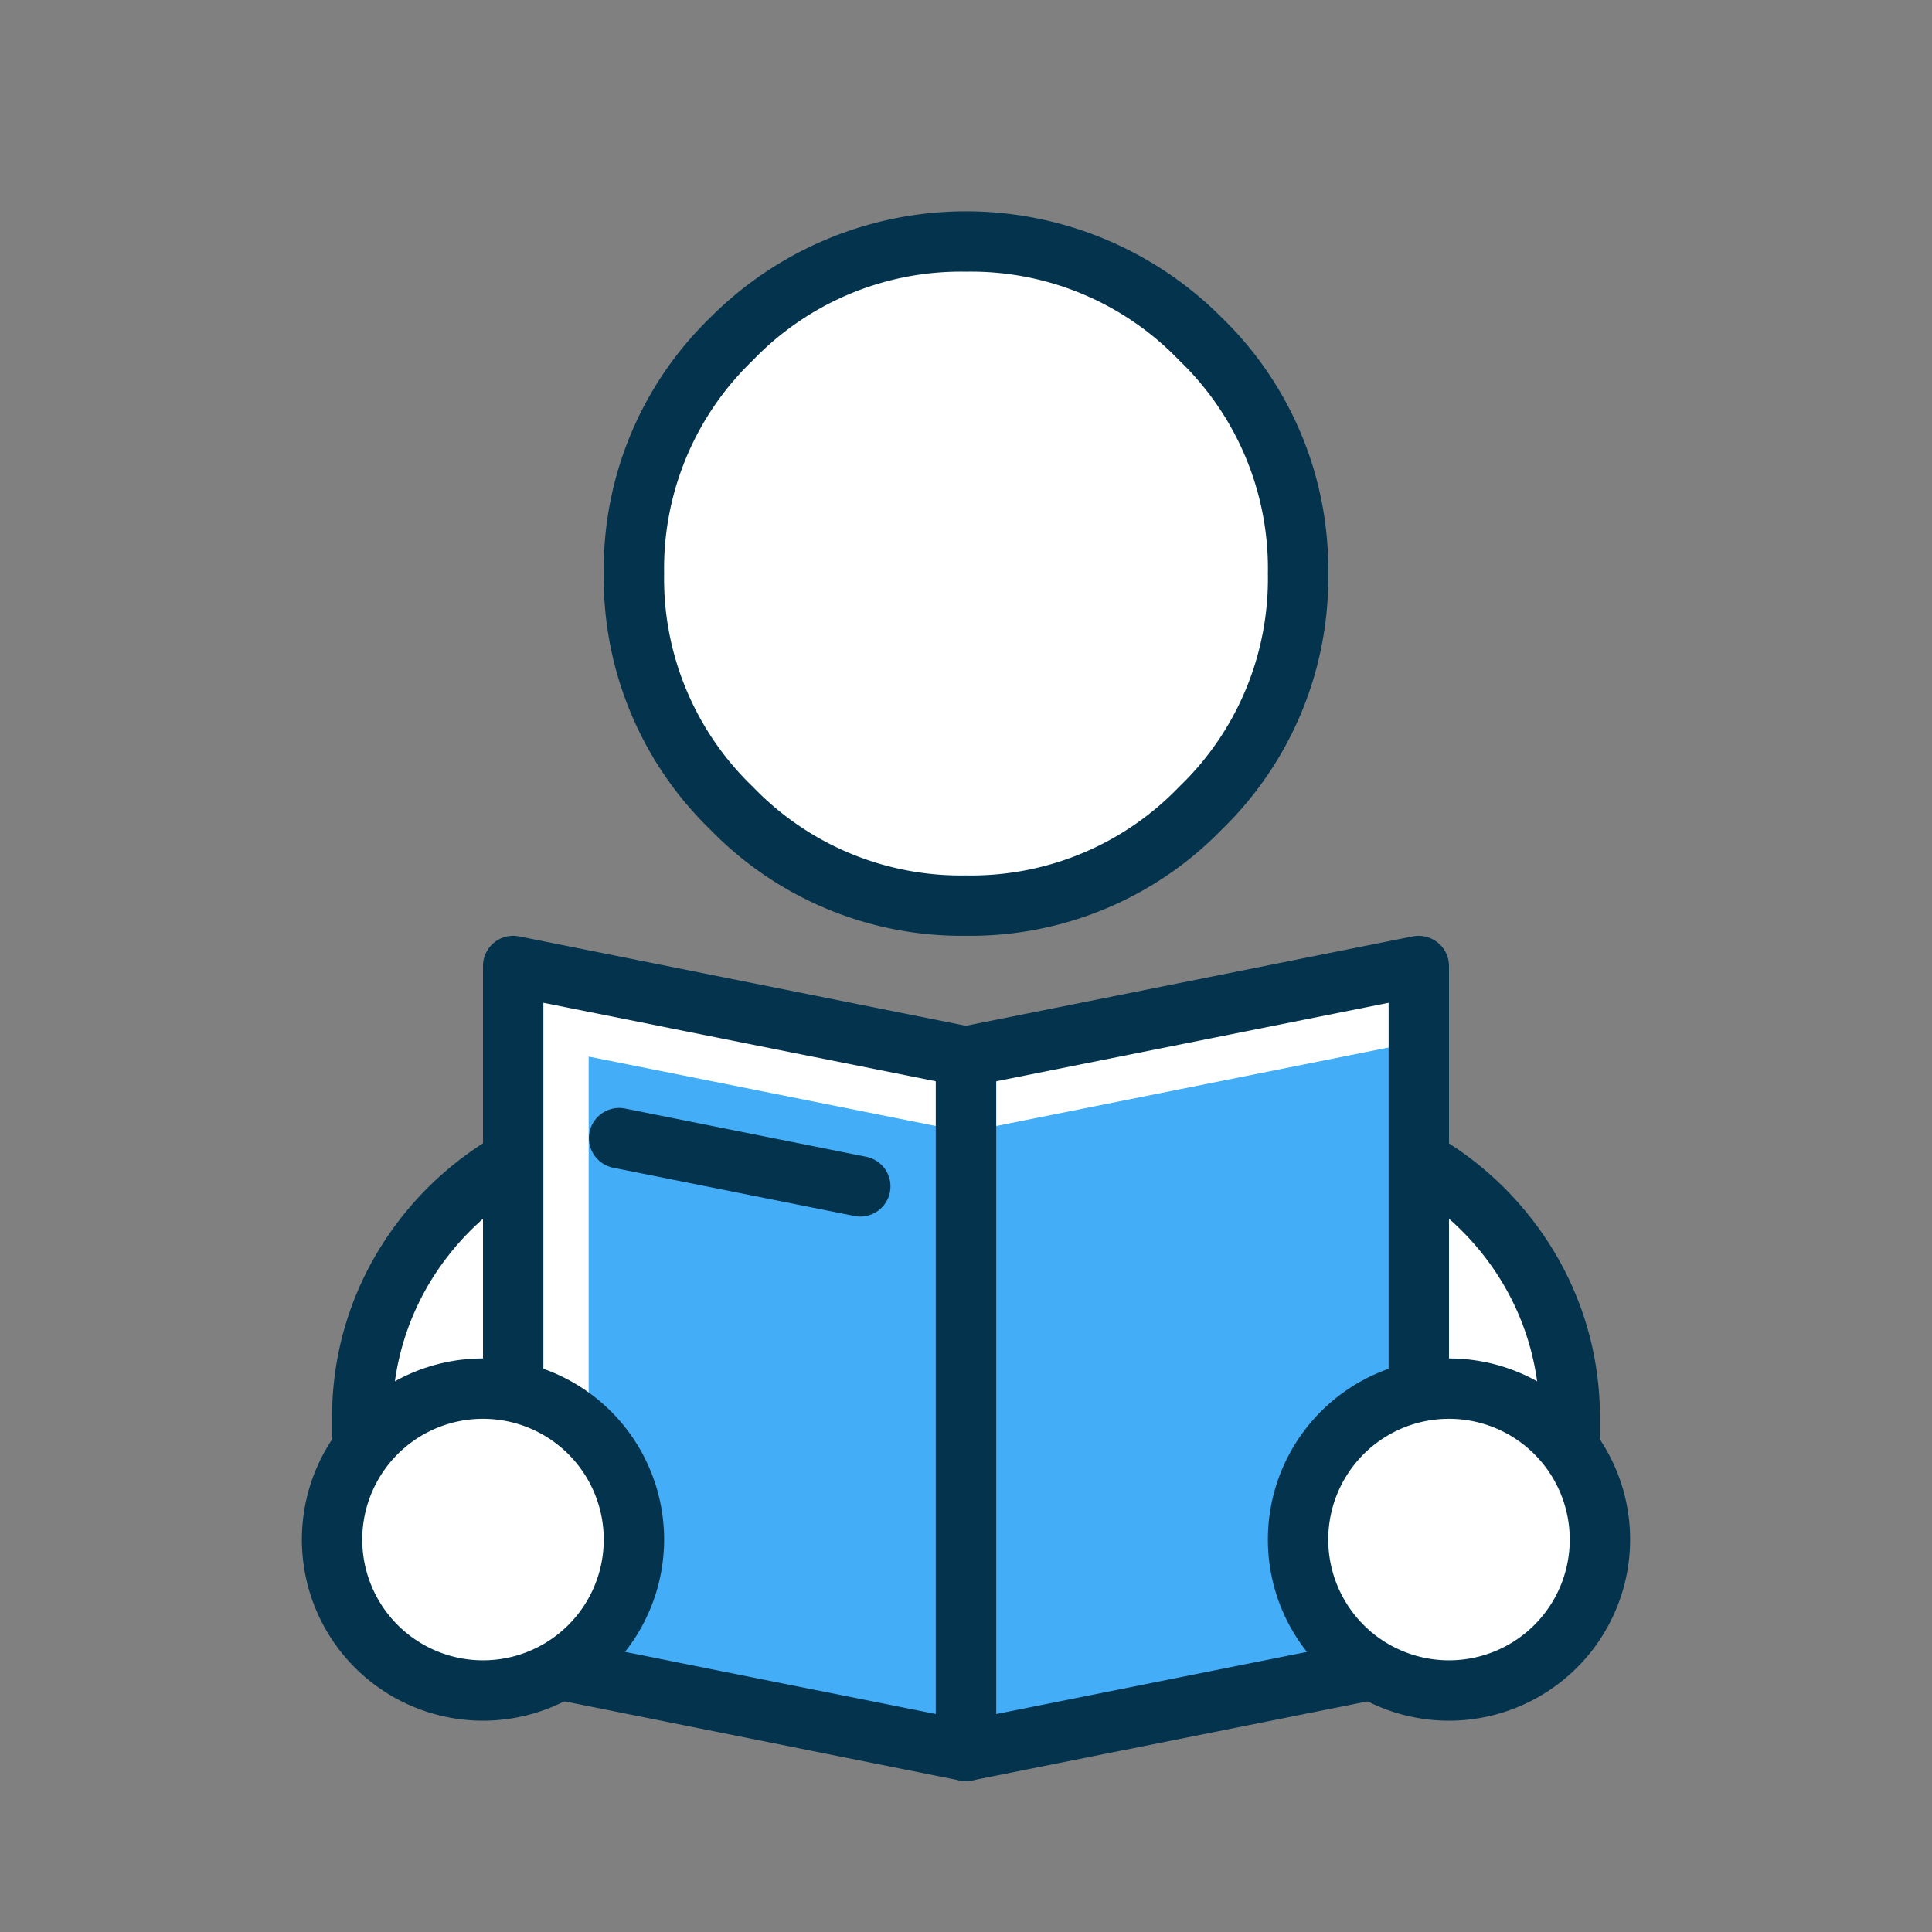
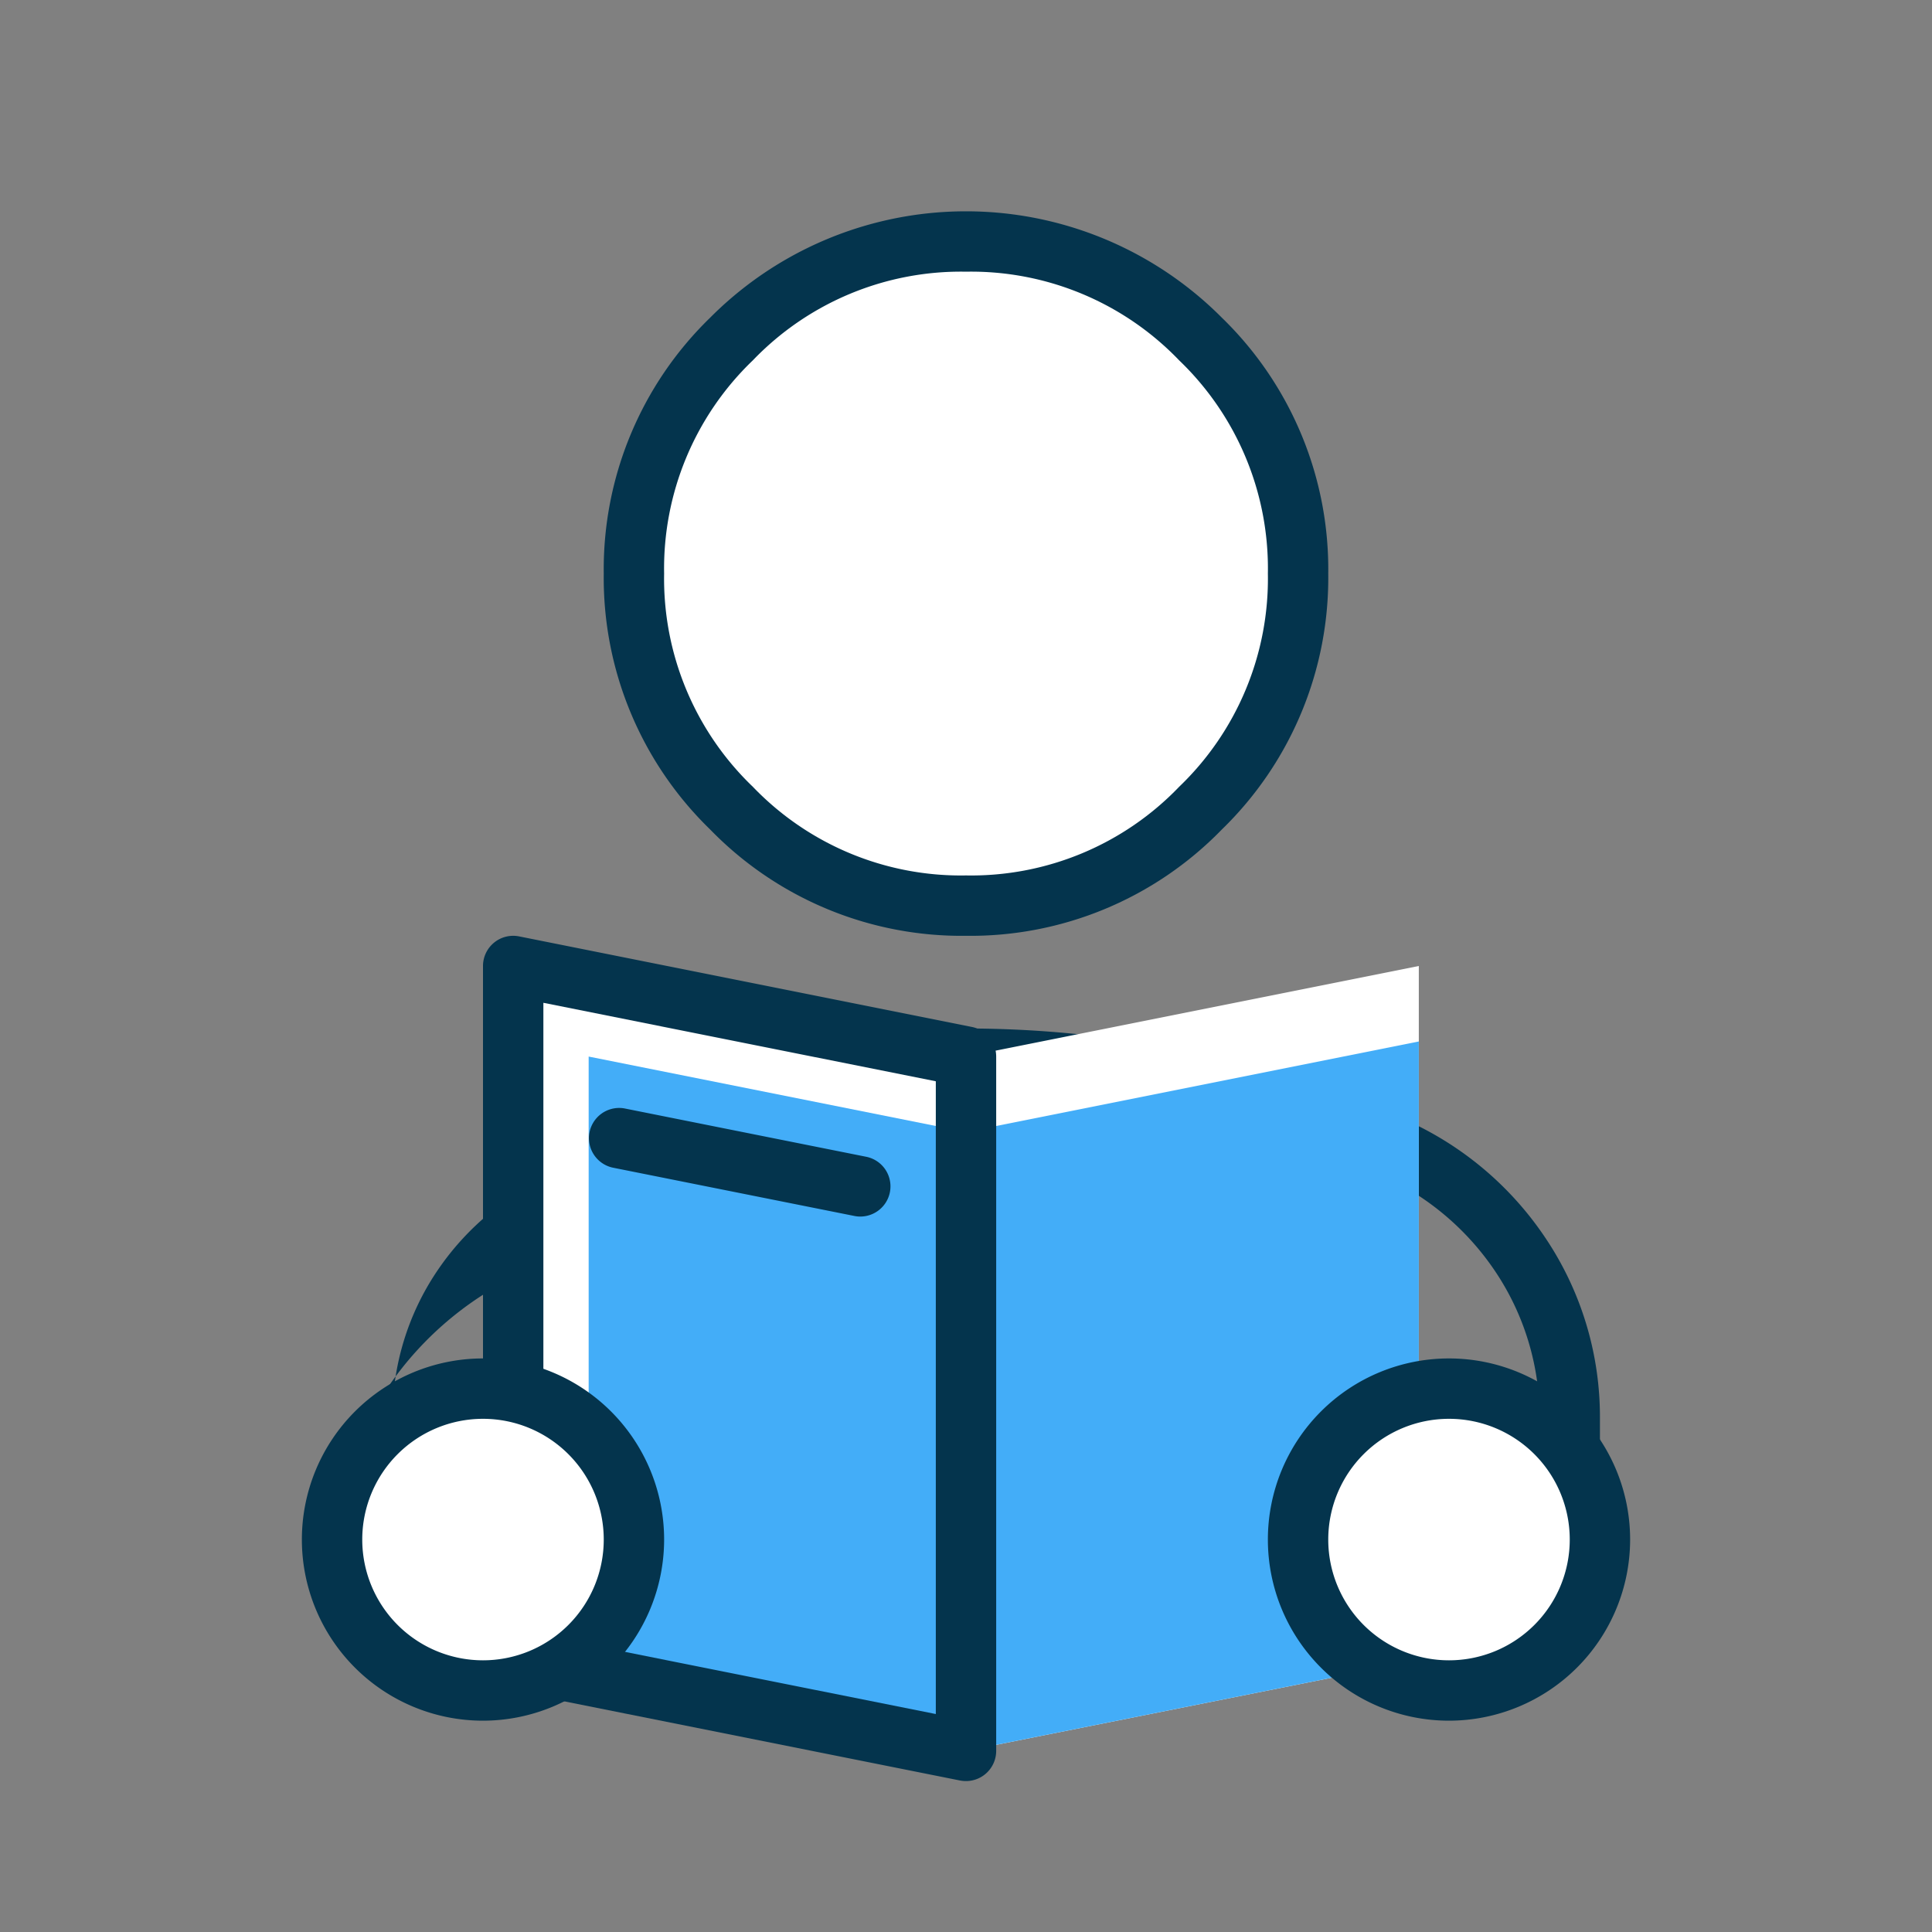
<svg xmlns="http://www.w3.org/2000/svg" width="64" height="64" viewBox="0 0 64 64">
  <rect x="0" y="0" width="64" height="64" fill="#808080" stroke="none" />
  <defs>
    <clipPath id="a">
      <rect width="64" height="64" fill="none" />
    </clipPath>
  </defs>
-   <rect width="64" height="64" fill="none" />
  <g clip-path="url(#a)">
    <path d="M32,30a10.593,10.593,0,0,0,7.769-3.231A10.593,10.593,0,0,0,43,19a10.593,10.593,0,0,0-3.231-7.769,10.956,10.956,0,0,0-15.538,0A10.593,10.593,0,0,0,21,19a10.593,10.593,0,0,0,3.231,7.769A10.593,10.593,0,0,0,32,30" fill="#fff" />
    <path d="M32,31a11.613,11.613,0,0,1-8.476-3.523A11.61,11.61,0,0,1,20,19a11.61,11.61,0,0,1,3.524-8.476,11.955,11.955,0,0,1,16.952,0A11.61,11.61,0,0,1,44,19a11.61,11.61,0,0,1-3.524,8.477A11.613,11.613,0,0,1,32,31M32,9a9.55,9.55,0,0,0-7.062,2.938A9.55,9.55,0,0,0,22,19a9.547,9.547,0,0,0,2.938,7.062A9.547,9.547,0,0,0,32,29a9.547,9.547,0,0,0,7.062-2.938A9.547,9.547,0,0,0,42,19a9.55,9.55,0,0,0-2.938-7.062A9.55,9.55,0,0,0,32,9" fill="#04344d" />
-     <path d="M12.594,52H51.406V46.983a9.808,9.808,0,0,0-1.577-5.405,9.7,9.7,0,0,0-4.366-3.686A36.353,36.353,0,0,0,38.974,35.8a33.365,33.365,0,0,0-13.948,0,36.3,36.3,0,0,0-6.489,2.089,9.69,9.69,0,0,0-4.366,3.686,9.808,9.808,0,0,0-1.577,5.405Z" fill="#fff" />
-     <path d="M52,53H12a1,1,0,0,1-1-1V46.983a10.628,10.628,0,0,1,1.791-5.957,10.949,10.949,0,0,1,4.941-4.054A39.485,39.485,0,0,1,24.6,34.826a36.566,36.566,0,0,1,14.794,0,39.315,39.315,0,0,1,6.862,2.144,10.943,10.943,0,0,1,4.95,4.056A10.628,10.628,0,0,1,53,46.983V52a1,1,0,0,1-1,1M13,51H51V46.983a8.656,8.656,0,0,0-1.459-4.853,8.984,8.984,0,0,0-4.059-3.318,37.437,37.437,0,0,0-6.5-2.031,34.562,34.562,0,0,0-13.956,0,37.525,37.525,0,0,0-6.513,2.034,8.982,8.982,0,0,0-4.05,3.315A8.656,8.656,0,0,0,13,46.983Z" fill="#04344d" />
-     <path d="M32,35,17,32V55l15,3,15-3V32Z" fill="#fff" />
+     <path d="M52,53H12a1,1,0,0,1-1-1a10.628,10.628,0,0,1,1.791-5.957,10.949,10.949,0,0,1,4.941-4.054A39.485,39.485,0,0,1,24.6,34.826a36.566,36.566,0,0,1,14.794,0,39.315,39.315,0,0,1,6.862,2.144,10.943,10.943,0,0,1,4.95,4.056A10.628,10.628,0,0,1,53,46.983V52a1,1,0,0,1-1,1M13,51H51V46.983a8.656,8.656,0,0,0-1.459-4.853,8.984,8.984,0,0,0-4.059-3.318,37.437,37.437,0,0,0-6.5-2.031,34.562,34.562,0,0,0-13.956,0,37.525,37.525,0,0,0-6.513,2.034,8.982,8.982,0,0,0-4.05,3.315A8.656,8.656,0,0,0,13,46.983Z" fill="#04344d" />
    <path d="M32,35,17,32V55l15,3,15-3V32Z" fill="#fff" />
    <path d="M32,37.5,19.5,35V55.5L32,58l15-3V34.5Z" fill="#43adf8" />
    <path d="M32,59a1.084,1.084,0,0,1-.2-.019l-15-3A1,1,0,0,1,16,55V32a1,1,0,0,1,1.2-.98l15,3A1,1,0,0,1,33,35V58a1,1,0,0,1-1,1M18,54.18l13,2.6V35.819l-13-2.6Z" fill="#04344d" />
    <path d="M28.5,40.3a.948.948,0,0,1-.2-.02l-8-1.6a1,1,0,0,1,.392-1.961l8,1.6A1,1,0,0,1,28.5,40.3" fill="#04344d" />
-     <path d="M32,59a1,1,0,0,1-1-1V35a1,1,0,0,1,.8-.981l15-3a1.016,1.016,0,0,1,.83.207A1,1,0,0,1,48,32V55a1,1,0,0,1-.8.98l-15,3A1,1,0,0,1,32,59m1-23.181V56.78l13-2.6V33.219Z" fill="#04344d" />
    <path d="M21,51a5,5,0,1,1-5-5,5,5,0,0,1,5,5" fill="#fff" />
    <path d="M16,57a6,6,0,1,1,6-6,6.006,6.006,0,0,1-6,6m0-10a4,4,0,1,0,4,4,4,4,0,0,0-4-4" fill="#04344d" />
    <path d="M53,51a5,5,0,1,1-5-5,5,5,0,0,1,5,5" fill="#fff" />
    <path d="M48,57a6,6,0,1,1,6-6,6.006,6.006,0,0,1-6,6m0-10a4,4,0,1,0,4,4,4,4,0,0,0-4-4" fill="#04344d" />
  </g>
</svg>